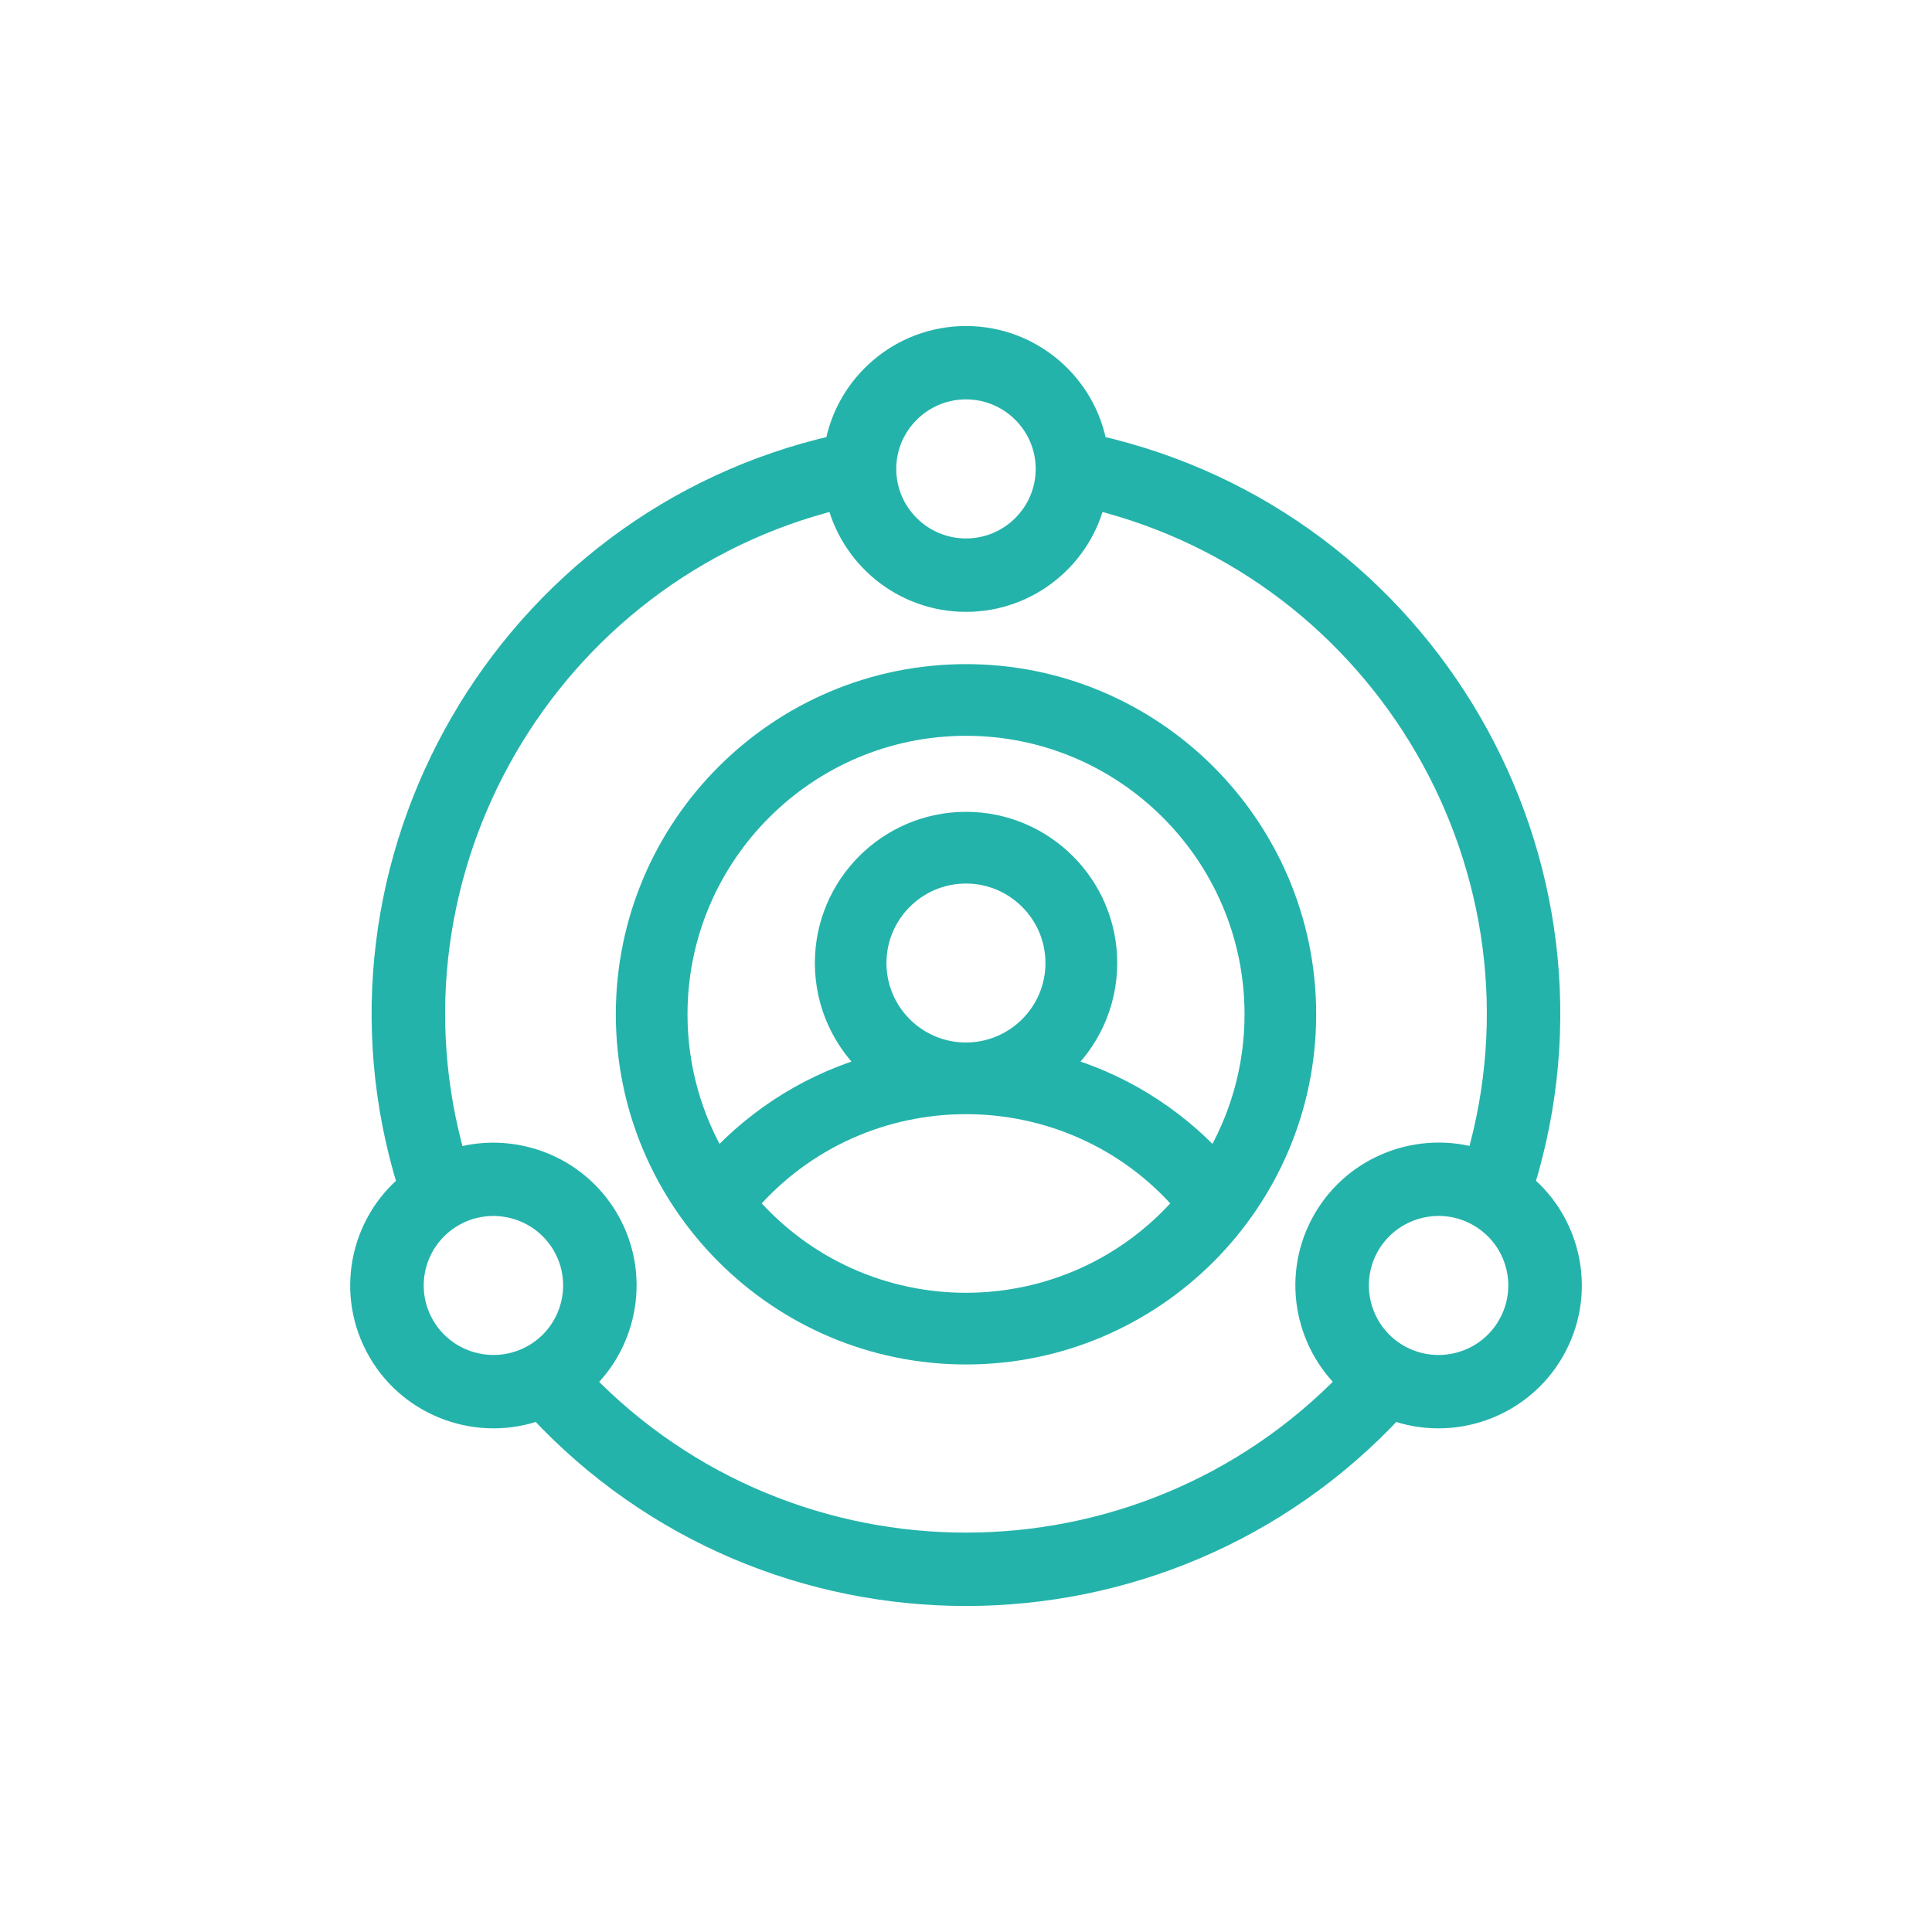
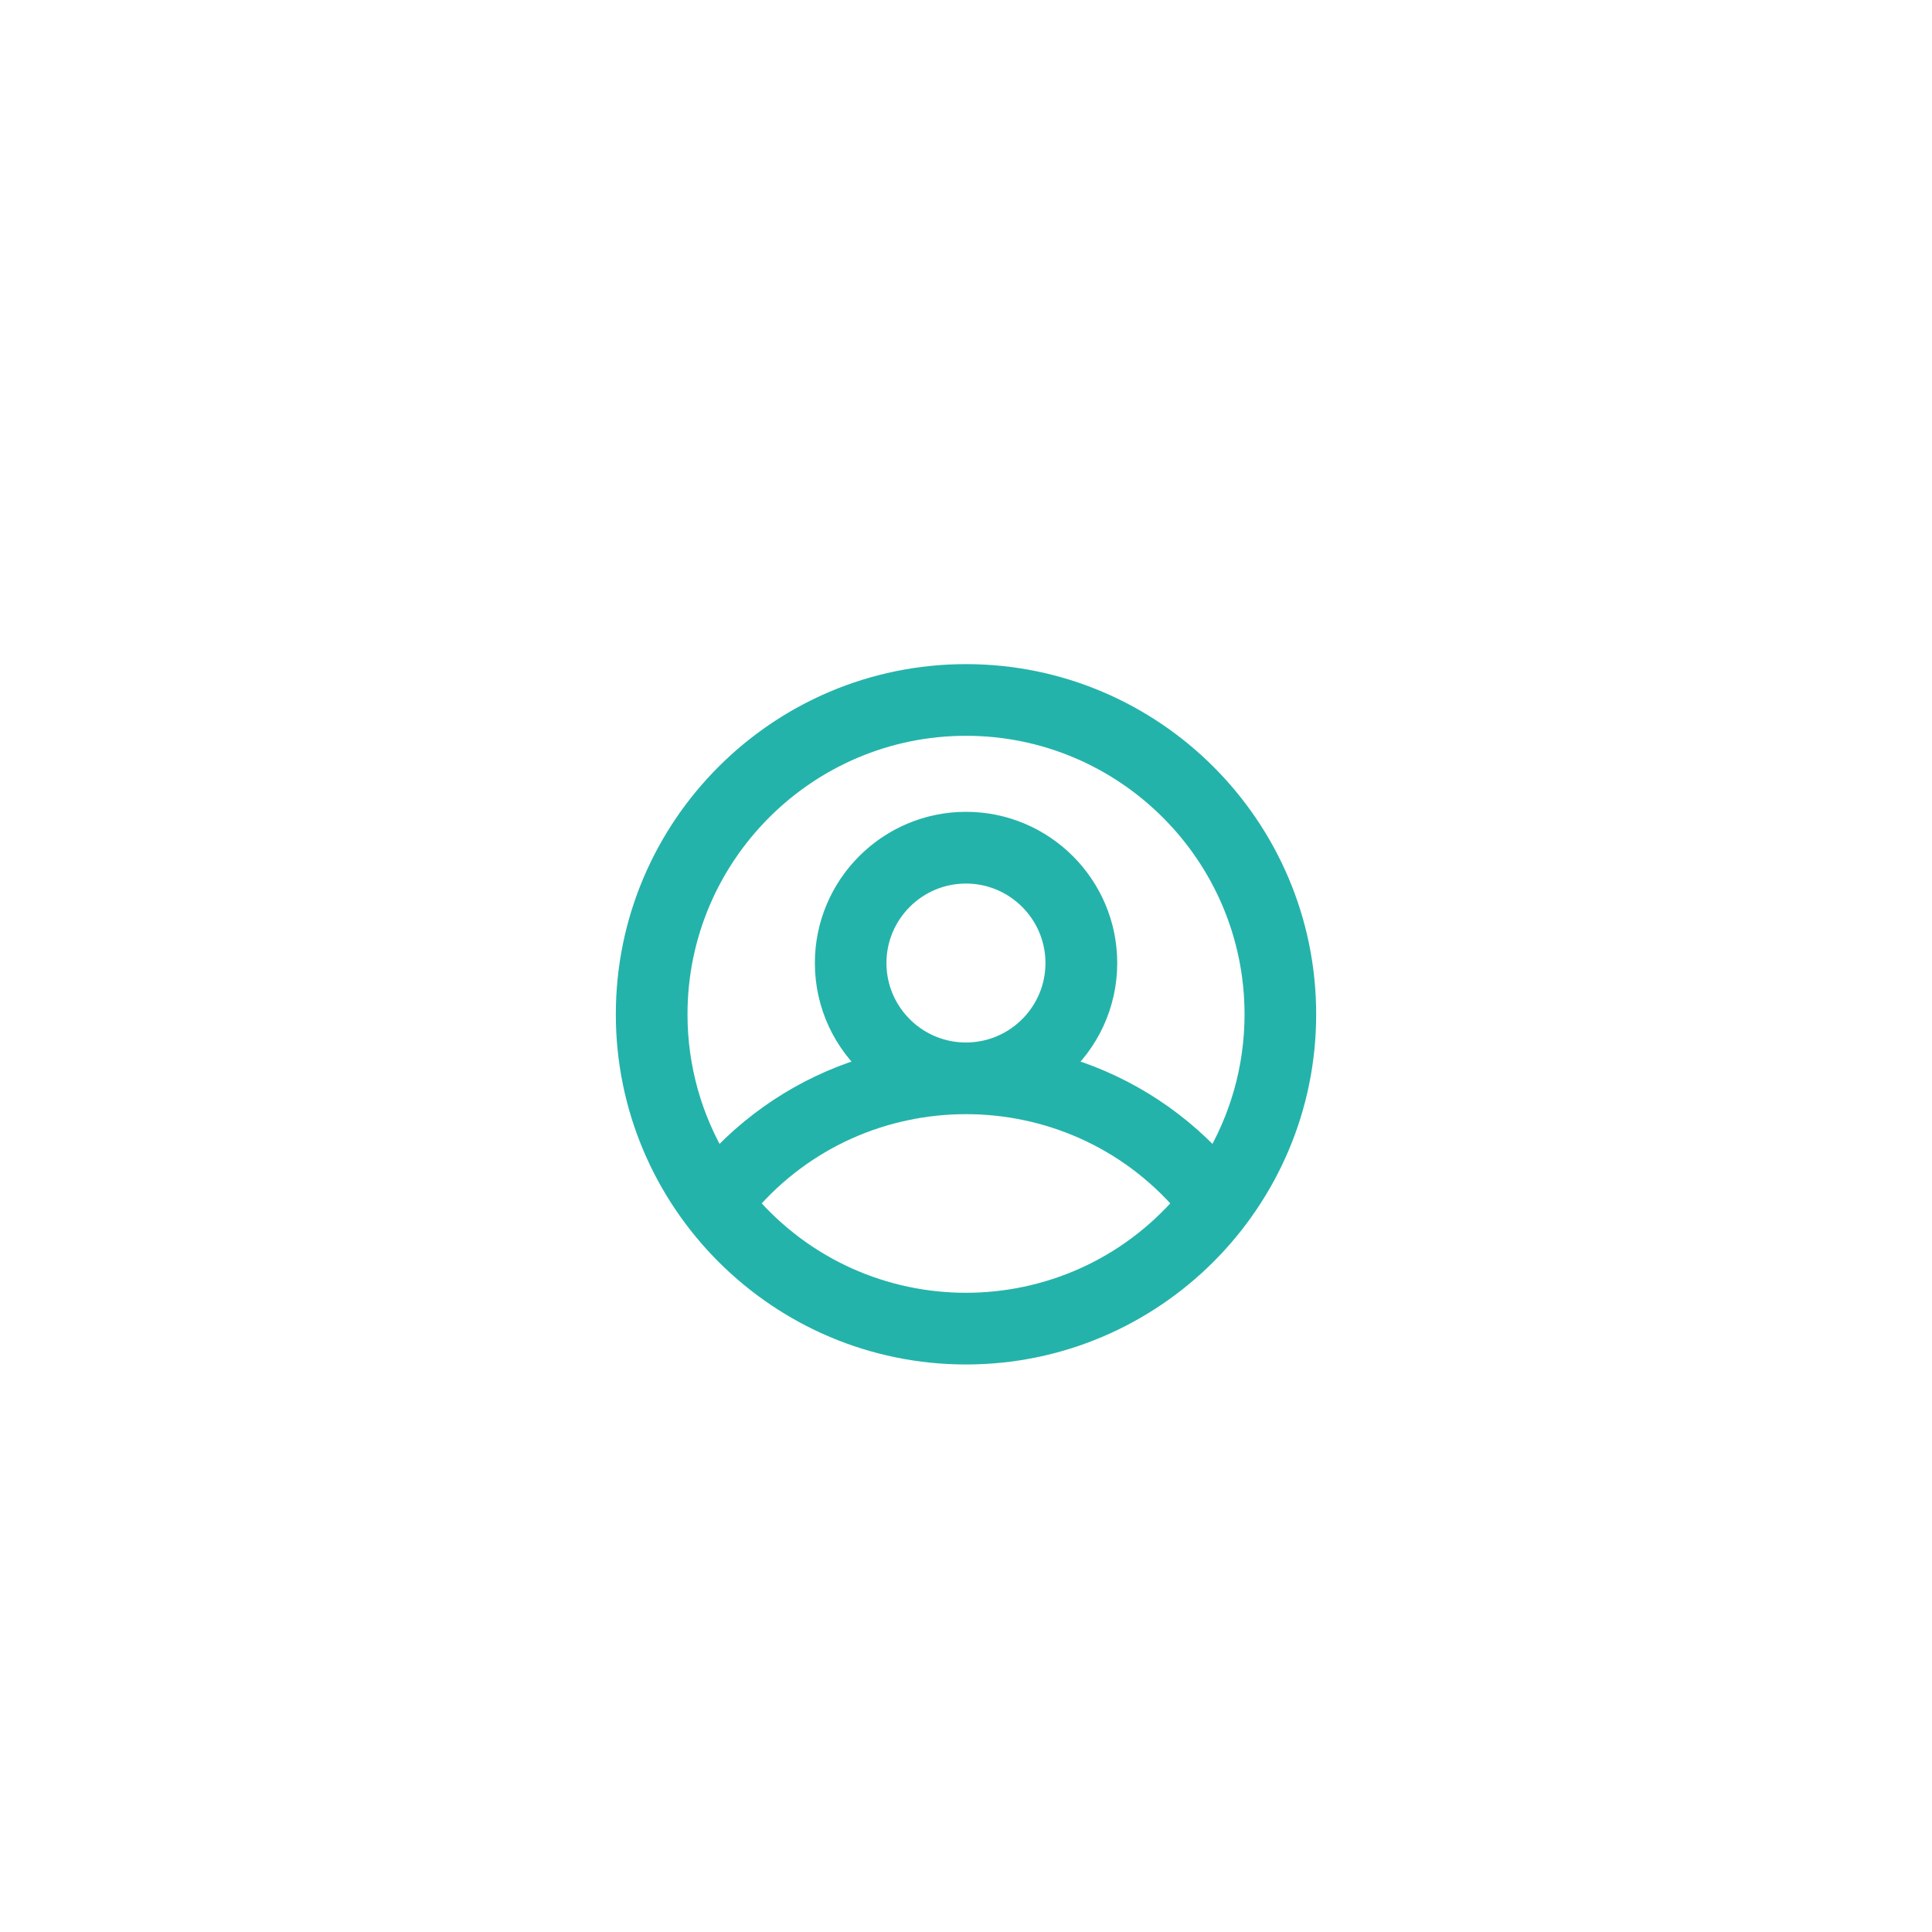
<svg xmlns="http://www.w3.org/2000/svg" width="40" height="40" viewBox="0 0 40 40" fill="none">
  <path d="M13 21C13 17.14 16.14 14 20 14C23.86 14 27 17.14 27 21C27 24.86 23.858 28 20 28C16.141 28 13 24.86 13 21ZM20 14.984C16.683 14.984 13.984 17.683 13.984 21C13.984 22.132 14.299 23.193 14.845 24.098C15.757 23.102 16.888 22.434 18.094 22.095C17.497 21.567 17.121 20.797 17.121 19.938C17.121 18.35 18.413 17.058 20.001 17.058C21.589 17.058 22.881 18.35 22.881 19.938C22.881 20.796 22.504 21.567 21.907 22.095C23.113 22.434 24.244 23.102 25.155 24.098C25.701 23.193 26.017 22.132 26.017 21C26.016 17.683 23.317 14.984 20 14.984ZM20.048 21.833C21.071 21.807 21.895 20.968 21.895 19.939C21.895 18.894 21.045 18.043 19.999 18.043C18.954 18.043 18.103 18.893 18.103 19.939C18.103 20.969 18.928 21.808 19.95 21.833C19.984 21.832 20.017 21.832 20.048 21.833ZM24.564 24.915C22.171 22.12 17.832 22.117 15.436 24.915C17.843 27.717 22.158 27.715 24.564 24.915Z" fill="#24B3AA" stroke="#24B3AA" stroke-width="0.5" />
-   <path d="M8.483 24.53C6.411 17.855 10.511 10.793 17.323 9.256C17.54 7.978 18.658 7 20 7C21.342 7 22.46 7.978 22.676 9.256C29.496 10.797 33.584 17.849 31.516 24.529C32.52 25.356 32.809 26.806 32.135 27.969C31.468 29.123 30.061 29.609 28.837 29.153C24.072 34.277 15.938 34.288 11.163 29.153C9.941 29.608 8.533 29.125 7.865 27.969C7.192 26.806 7.48 25.357 8.483 24.53ZM20 8.019C19.066 8.019 18.306 8.777 18.306 9.709C18.306 10.64 19.066 11.398 20 11.398C20.933 11.398 21.693 10.64 21.693 9.709C21.693 8.777 20.933 8.019 20 8.019ZM31.25 27.459C31.718 26.65 31.441 25.618 30.63 25.151C29.819 24.683 28.782 24.966 28.317 25.77C27.851 26.576 28.129 27.612 28.937 28.077C29.745 28.543 30.784 28.267 31.25 27.459ZM27.946 28.608C27.031 27.769 26.785 26.378 27.432 25.26C28.08 24.141 29.411 23.657 30.599 24.03C32.336 18.048 28.699 11.779 22.65 10.297C22.38 11.509 21.295 12.418 20 12.418C18.705 12.418 17.62 11.509 17.349 10.297C11.304 11.778 7.663 18.044 9.4 24.032C10.587 23.659 11.919 24.142 12.567 25.261C13.214 26.379 12.968 27.77 12.053 28.61C16.392 33.104 23.605 33.106 27.946 28.608ZM8.75 27.459C9.216 28.265 10.255 28.543 11.063 28.077C11.871 27.612 12.149 26.576 11.683 25.77C11.216 24.963 10.178 24.686 9.37 25.151C8.559 25.619 8.282 26.651 8.75 27.459Z" fill="#24B3AA" stroke="#24B3AA" stroke-width="0.5" />
</svg>